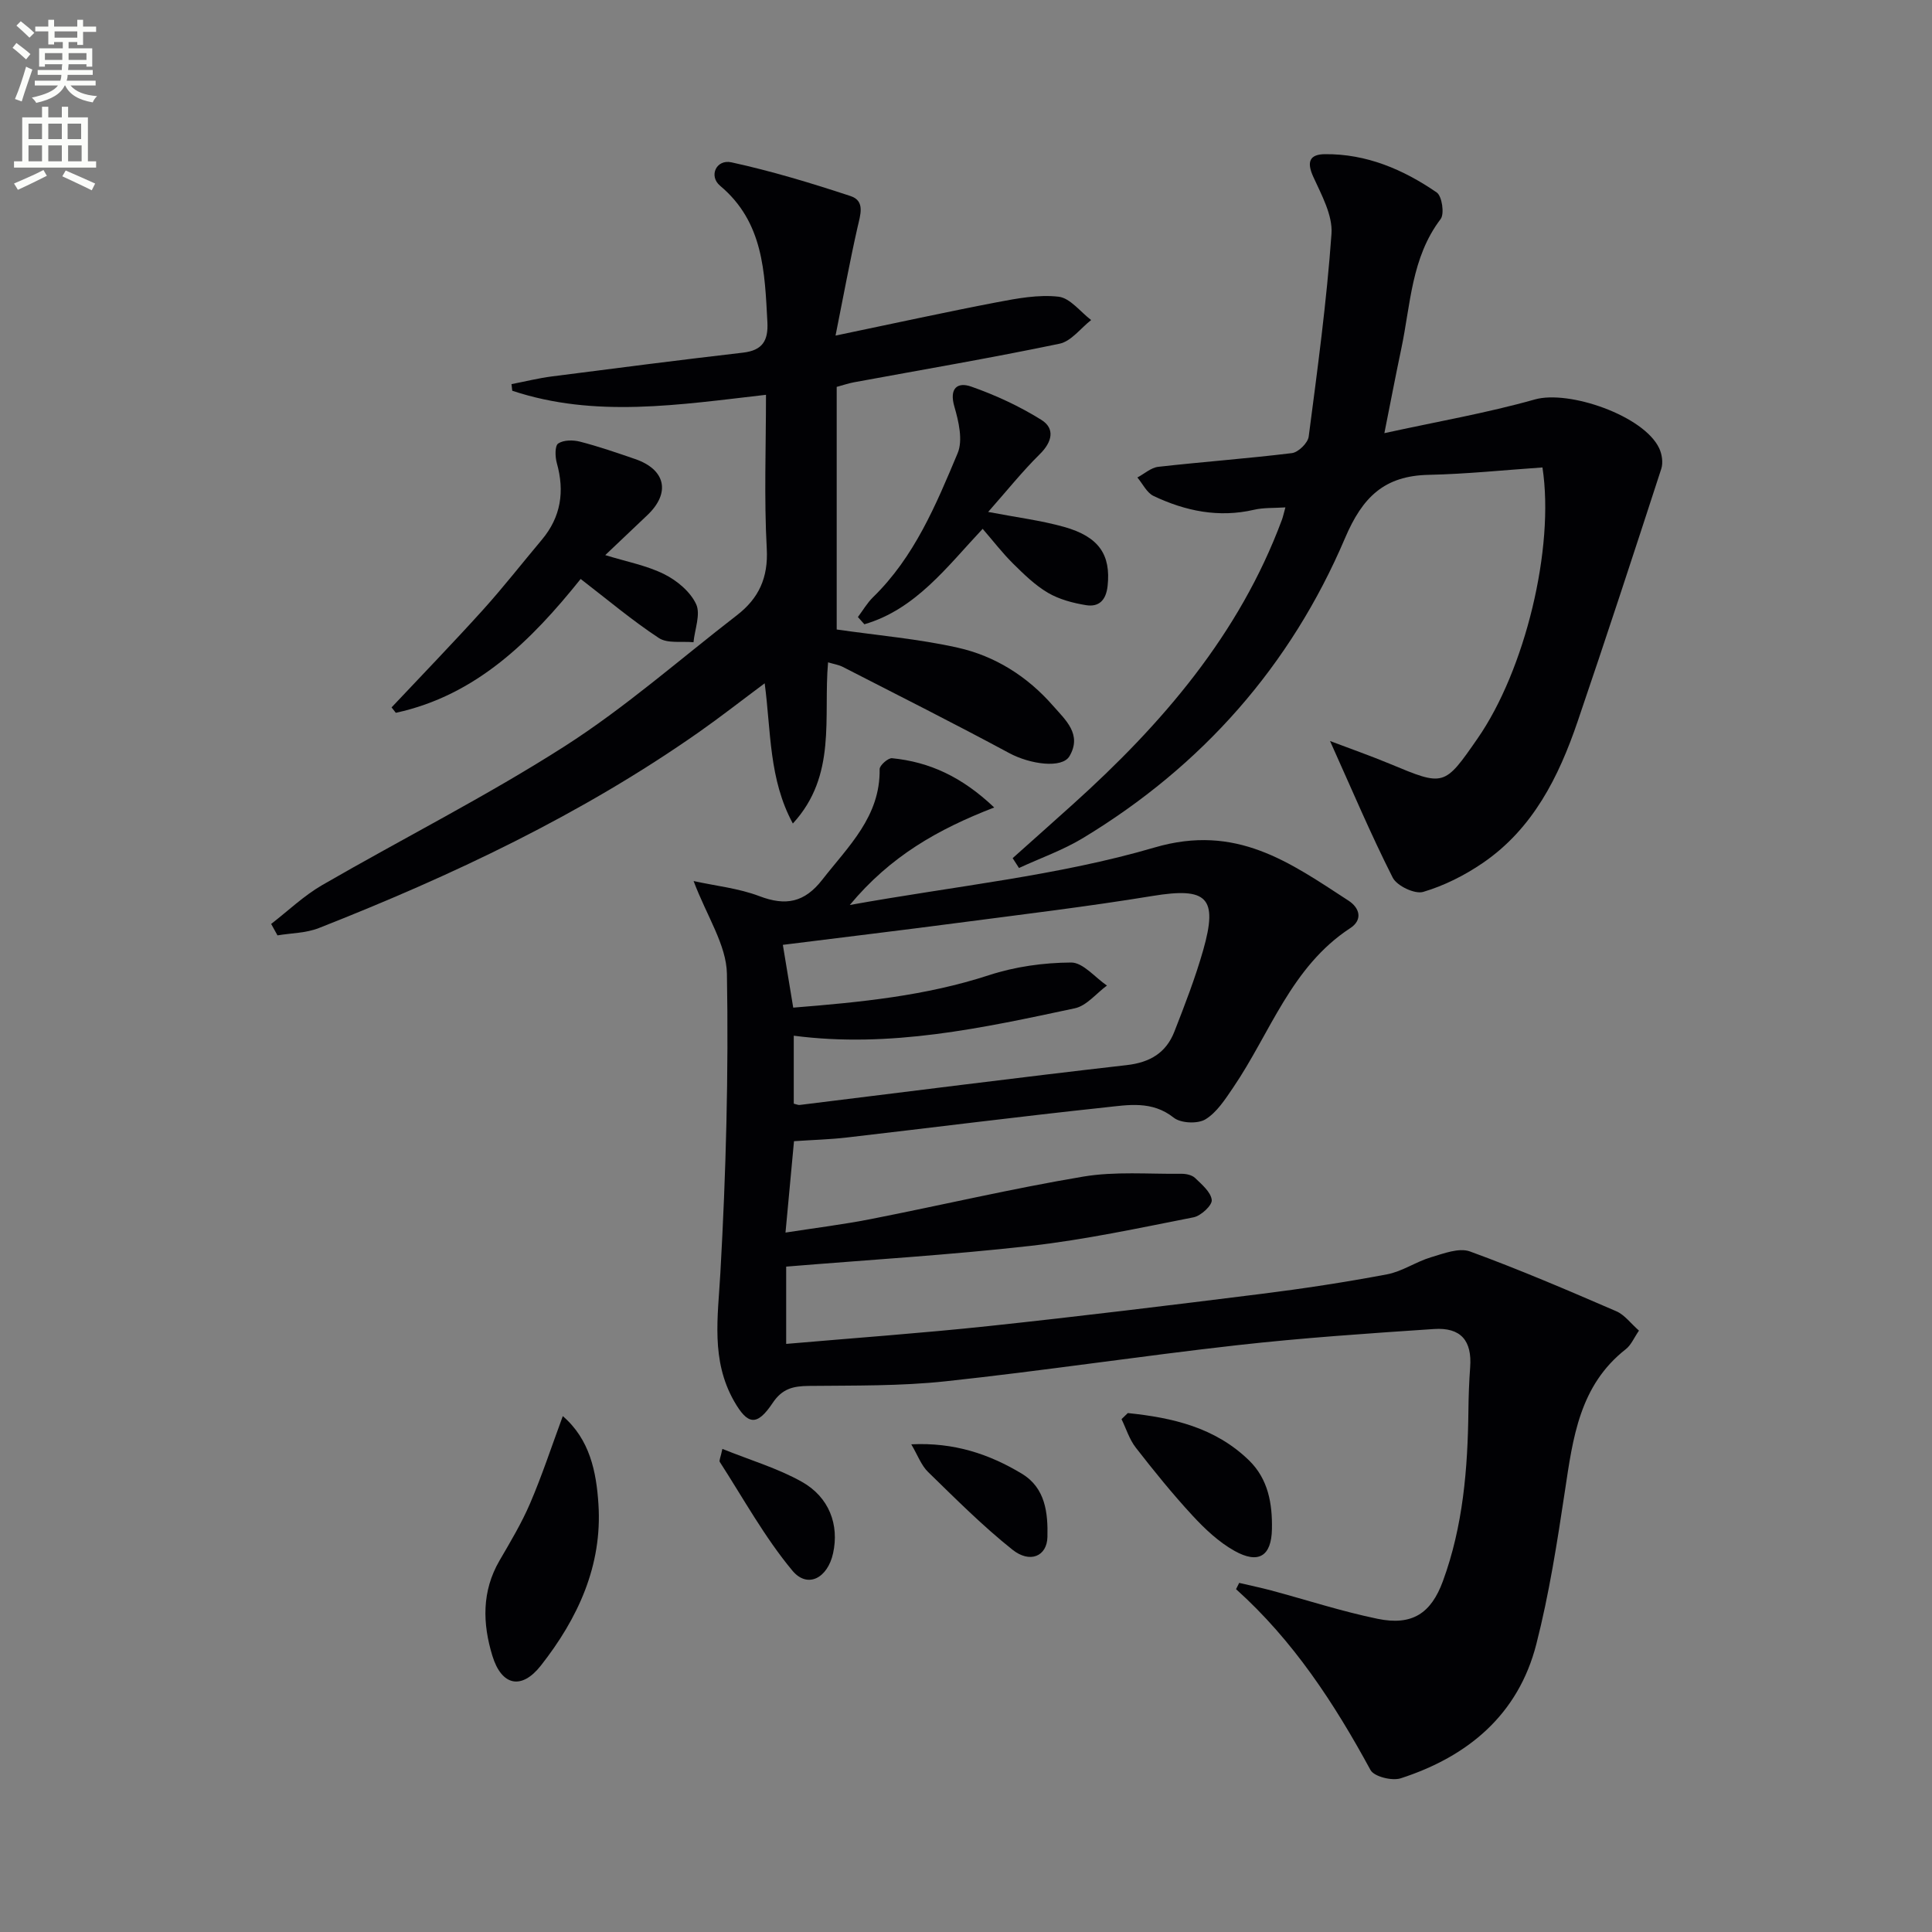
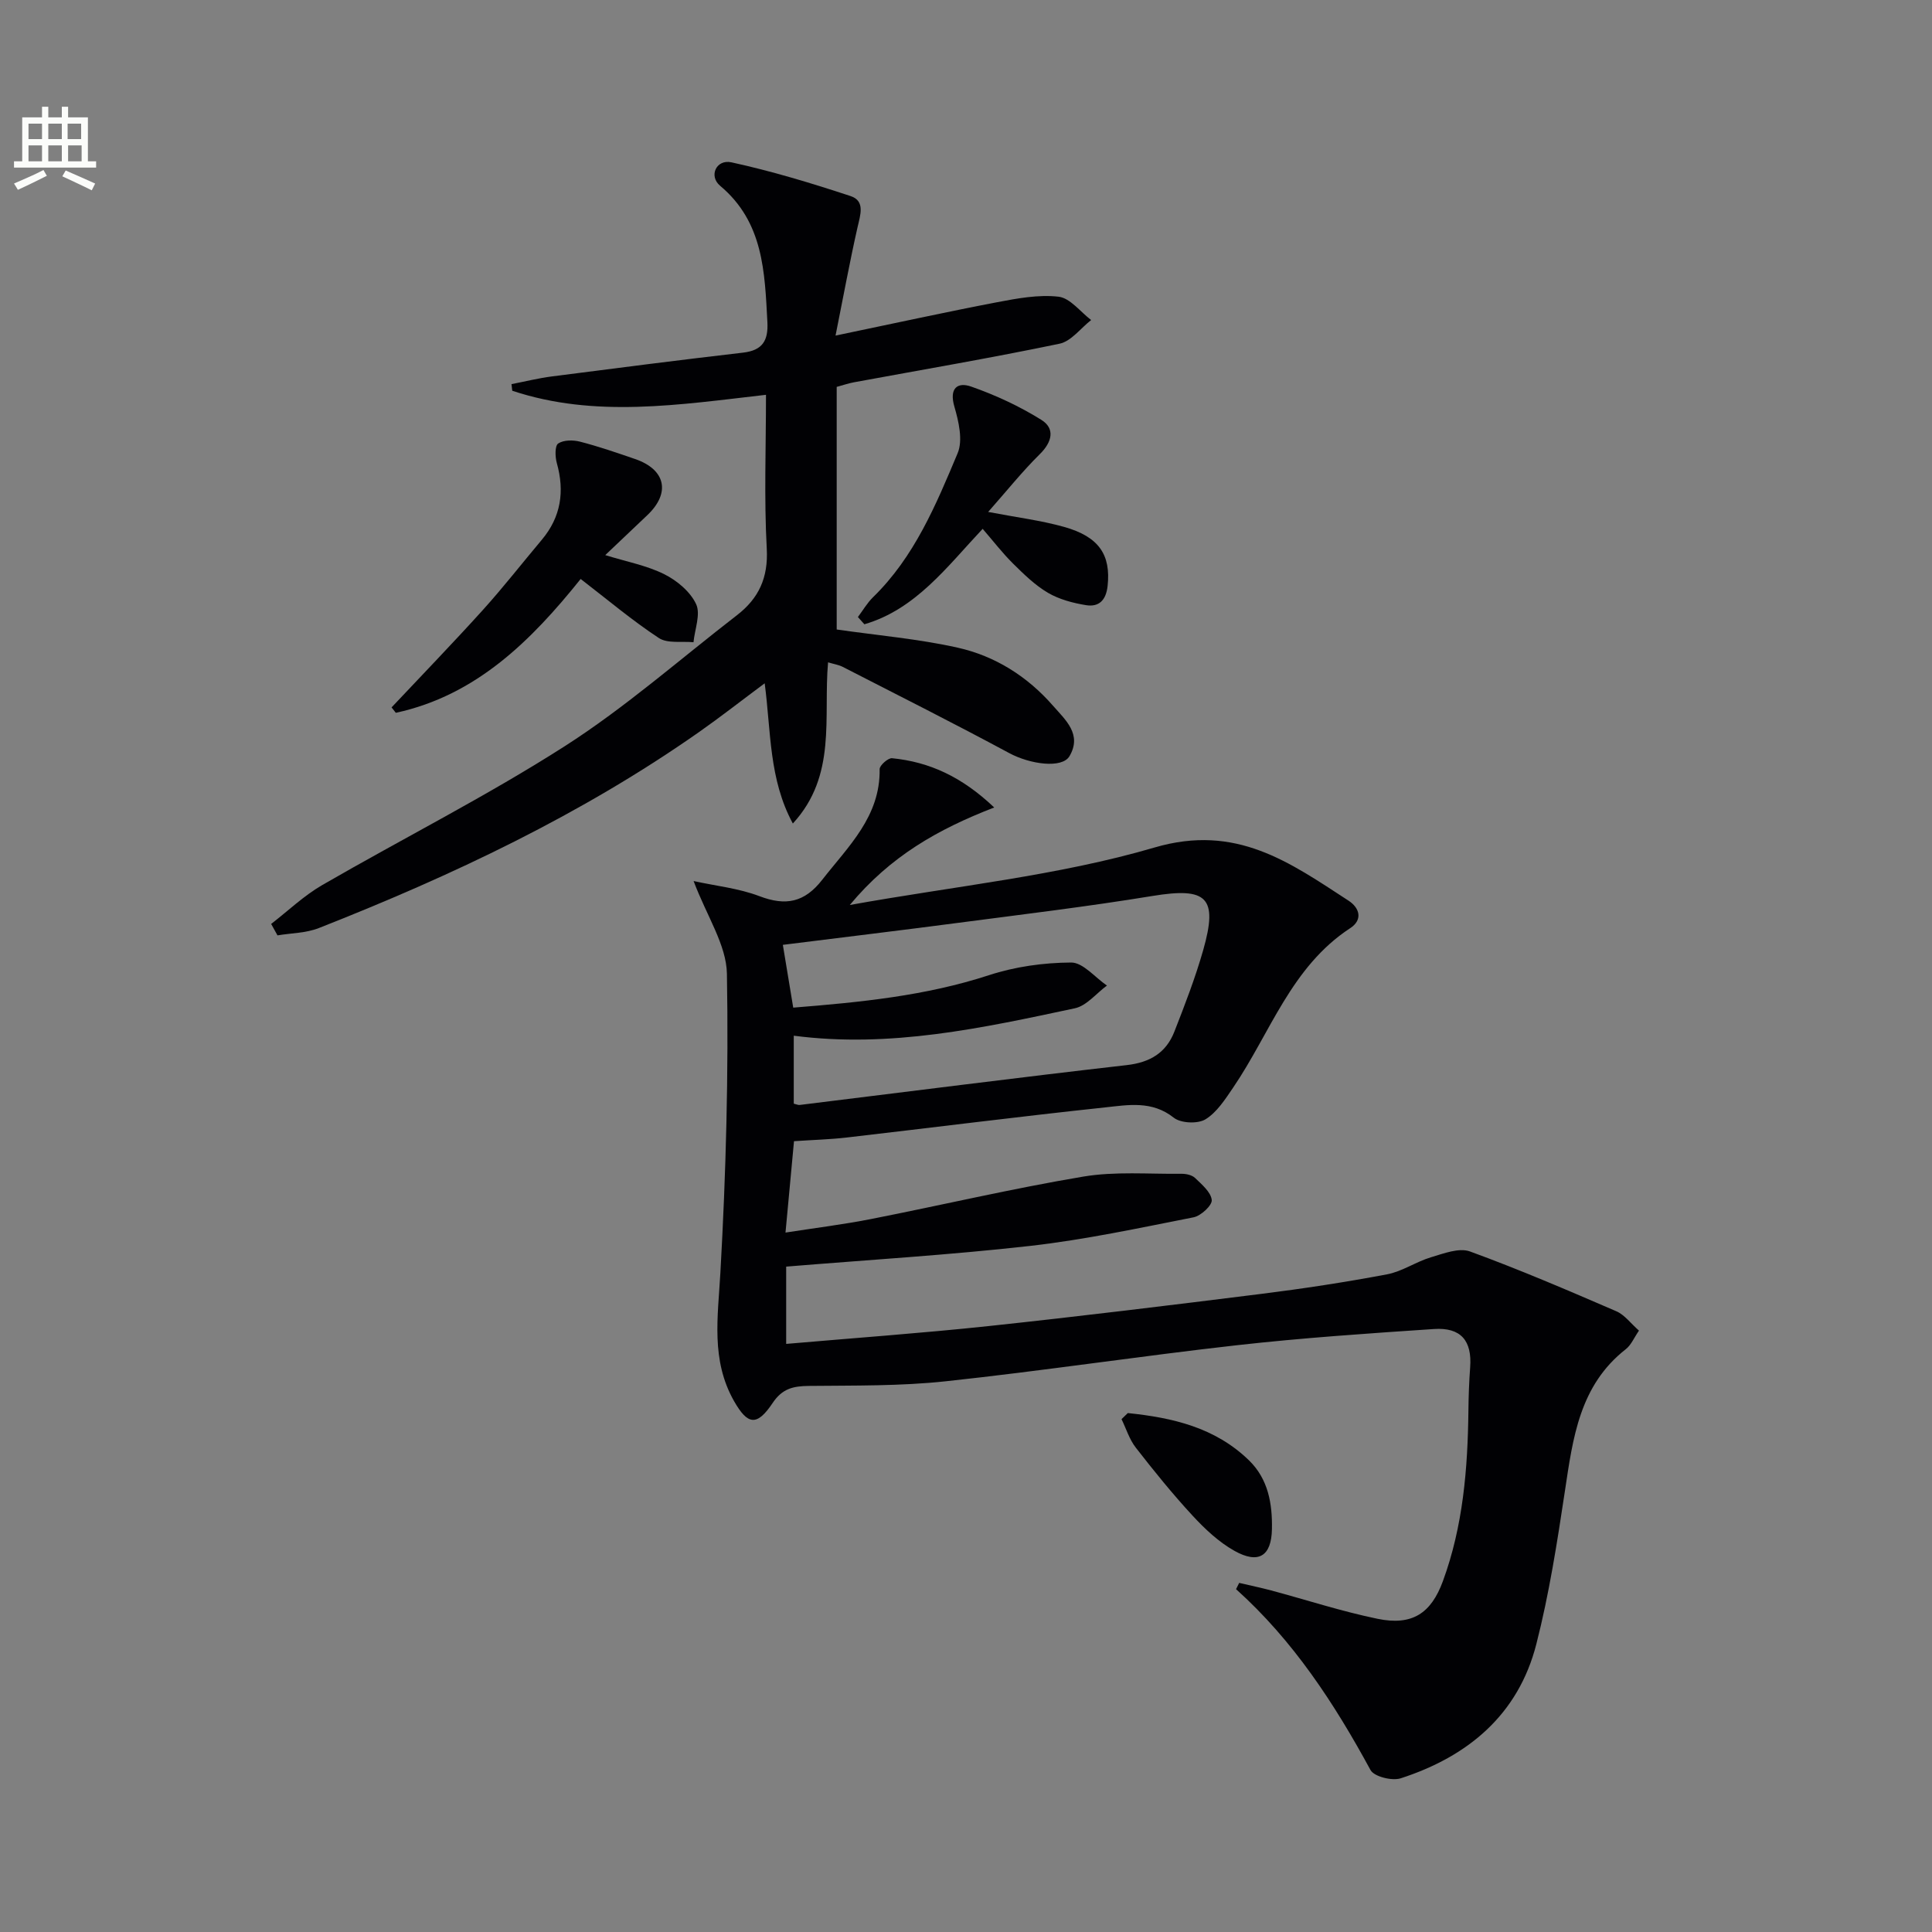
<svg xmlns="http://www.w3.org/2000/svg" enable-background="new 0 0 400 400" viewBox="0 0 400 400">
  <rect x="0" y="0" width="400" height="400" fill="#808080" stroke="none" />
-   <path d="m2.6 9.9.8-1c.9.7 1.9 1.4 2.9 2.3l-.9 1.1c-1.1-1-2-1.8-2.8-2.4zm.5 10.6c.9-2.1 1.6-4.3 2.3-6.7.4.2.8.4 1.3.6-.7 2.1-1.5 4.3-2.2 6.6zm.3-15.2.9-.9c1 .8 2 1.6 2.8 2.4l-1 1c-.9-.9-1.8-1.7-2.7-2.5zm12.6-1.2h1.2v1.4h2.7v1.1h-2.7v2.7h-1.2v-.6h-1.8v1.3h4.9v3.8h-1.2v-.5h-3.7c0 .4-.1.9-.1 1.2h5.1v1h-5.2c0 .5-.1.9-.2 1.2h6v1h-5.2c1.1 1.3 2.9 2 5.5 2.2-.4.4-.7.8-.9 1.3-2.9-.5-4.8-1.6-5.7-3.5h-.1c-.8 1.7-2.7 2.9-5.9 3.6-.2-.4-.6-.8-.9-1.1 2.8-.6 4.6-1.4 5.4-2.5h-4.8v-1h5.3c.1-.3.2-.7.2-1.2h-4.9v-1h5c0-.4 0-.8.1-1.2h-3.6v.5h-1.2v-3.8h4.9v-1.3h-1.8v.5h-1.2v-2.7h-2.7v-1h2.7v-1.4h1.2v1.4h4.8zm-6.7 8.3h3.6c0-.4 0-.9 0-1.4h-3.6zm1.9-4.6h4.8v-1.3h-4.7v1.3zm6.7 3.2h-3.7v1.4h3.7z" fill="#fbfcfa" />
  <path d="m8.7 22.1h1.3v2.2h2.8v-2.2h1.3v2.2h4.1v9.1h1.7v1.3h-17v-1.3h1.7v-9.1h4.1zm.3 13.1.7 1.2c-1.8.9-3.8 1.9-6 2.9-.2-.4-.5-.8-.8-1.3 2.3-1 4.4-1.9 6.1-2.8zm-3.1-6.4h2.8v-3.2h-2.8zm0 4.6h2.8v-3.3h-2.8zm4.1-4.6h2.8v-3.2h-2.8zm0 4.6h2.8v-3.3h-2.8zm3.6 1.9c2.1.9 4.1 1.8 6.1 2.7l-.7 1.4c-2.2-1.1-4.2-2-6.1-2.9zm3.2-9.7h-2.8v3.2h2.8zm-2.7 7.8h2.8v-3.3h-2.8z" fill="#fbfcfa" />
  <g fill="#010104">
    <path d="m143.6 182.41c4.58 1.01 9.32 1.49 13.63 3.13 5.46 2.08 9.34 1.31 13.01-3.4 5.4-6.93 12.03-13.07 11.88-22.9-.01-.78 1.76-2.34 2.57-2.26 7.73.77 14.43 3.82 21.15 10.2-11.69 4.52-21.51 10.1-29.9 20.19 21.9-3.95 43.07-6.03 63.12-11.91 16.91-4.96 27.97 3.1 40.12 11 2.36 1.53 3 3.99.36 5.71-12.23 8-16.54 21.71-24.22 32.99-1.65 2.42-3.37 5.14-5.75 6.59-1.6.97-5.1.81-6.55-.34-4.52-3.59-9.47-2.64-14.25-2.13-17.84 1.9-35.64 4.17-53.46 6.23-3.46.4-6.95.49-10.92.76-.55 5.93-1.11 11.97-1.76 18.92 6.11-.95 11.94-1.67 17.7-2.8 14.65-2.88 29.19-6.31 43.9-8.78 6.64-1.12 13.58-.51 20.39-.59.95-.01 2.16.25 2.8.86 1.4 1.35 3.29 2.93 3.46 4.57.11 1.1-2.24 3.28-3.76 3.58-11.23 2.21-22.46 4.63-33.82 5.92-16.65 1.88-33.4 2.88-50.53 4.29v16c14.16-1.23 28.06-2.22 41.9-3.69 18.83-2.01 37.63-4.31 56.42-6.66 8.73-1.09 17.43-2.42 26.07-4.05 3.15-.59 6-2.61 9.12-3.54 2.61-.78 5.8-2.02 8.06-1.2 10.24 3.74 20.28 8.05 30.3 12.38 1.72.74 2.99 2.52 4.69 4.01-1.02 1.48-1.62 2.98-2.72 3.84-9.6 7.51-10.96 18.4-12.61 29.36-1.6 10.63-3.26 21.31-5.92 31.71-3.73 14.6-14.14 23.27-28.08 27.78-1.79.58-5.51-.35-6.25-1.71-7.5-13.81-16-26.82-27.84-37.45.22-.43.43-.87.65-1.3 2.2.52 4.42.98 6.61 1.56 7.35 1.97 14.62 4.35 22.06 5.88 7.15 1.47 11.06-1.14 13.5-7.78 4.19-11.41 5.15-23.31 5.29-35.33.03-2.99.14-5.98.36-8.96.41-5.5-1.9-8.31-7.51-7.93-13.6.91-27.21 1.83-40.74 3.35-20.14 2.26-40.19 5.31-60.33 7.47-9.39 1.01-18.91.86-28.38.96-3.21.04-5.46.55-7.45 3.53-3.27 4.89-5.18 4.55-7.99-.38-4.84-8.51-3.34-17.43-2.83-26.63 1.16-20.59 1.71-41.25 1.35-61.86-.11-5.98-4.15-11.89-6.9-19.19zm20.74 46.09c.59.14.92.31 1.22.27 22.57-2.77 45.12-5.67 67.71-8.25 4.86-.55 8.17-2.57 9.88-6.95 2.17-5.55 4.33-11.14 5.96-16.86 3.12-10.96.77-13.06-10.5-11.21-13.42 2.2-26.94 3.82-40.43 5.59-11.78 1.55-23.58 2.96-36.1 4.53.73 4.44 1.42 8.59 2.15 13 14.01-1.12 27.45-2.45 40.53-6.72 5.41-1.77 11.32-2.59 17.01-2.62 2.46-.01 4.94 3.09 7.41 4.77-2.21 1.62-4.21 4.19-6.66 4.71-19.1 4.07-38.24 8.28-58.18 5.67z" />
-     <path d="m209.66 177.67c4.15-3.71 8.32-7.41 12.46-11.14 18.49-16.65 34.46-35.16 43.29-58.92.22-.6.35-1.24.72-2.56-2.42.16-4.52.03-6.49.49-7.32 1.7-14.21.27-20.8-2.85-1.41-.67-2.25-2.52-3.36-3.83 1.44-.76 2.82-2.04 4.33-2.21 9.21-1.04 18.47-1.71 27.67-2.84 1.32-.16 3.3-2.1 3.47-3.41 1.83-13.97 3.72-27.95 4.72-41.99.27-3.85-2.06-8.05-3.78-11.83-1.4-3.09-.74-4.63 2.41-4.66 8.61-.09 16.24 3.17 23.16 7.93 1.09.75 1.63 4.42.81 5.5-6.09 8.01-6.21 17.69-8.15 26.86-1.15 5.44-2.19 10.9-3.5 17.47 10.91-2.39 21.18-4.16 31.16-6.98 7.04-1.99 22.53 3.34 25.73 10.09.59 1.24.85 3.01.44 4.27-5.68 17.47-11.39 34.93-17.32 52.32-3.91 11.48-9.26 22.19-19.62 29.28-3.76 2.57-8.02 4.72-12.36 6-1.73.51-5.45-1.25-6.31-2.97-4.55-8.98-8.47-18.28-12.97-28.27 4.25 1.61 8.36 3.05 12.38 4.72 11.26 4.69 11.25 4.73 18.19-5.28 9.75-14.06 15.97-39.3 13.41-56.08-7.78.53-15.66 1.36-23.55 1.53-9.17.19-13.7 4.57-17.33 13.11-11.25 26.42-29.59 47.18-54.25 62.09-4.15 2.51-8.82 4.15-13.25 6.2-.44-.68-.88-1.36-1.31-2.04z" />
    <path d="m56.14 191.29c3.51-2.71 6.77-5.85 10.58-8.05 16.69-9.65 33.96-18.36 50.18-28.73 12.55-8.03 23.86-18.01 35.69-27.15 4.48-3.46 6.49-7.72 6.16-13.75-.57-10.43-.16-20.92-.16-31.87-17.96 2.05-35.4 4.86-52.53-.84-.05-.46-.11-.91-.16-1.37 2.8-.54 5.58-1.24 8.4-1.6 13.17-1.7 26.35-3.39 39.54-4.92 4.04-.47 5.24-2.49 5.04-6.33-.56-10.37-.79-20.68-9.79-28.22-2.41-2.02-.79-5.54 2.35-4.85 8.34 1.82 16.57 4.31 24.68 6.99 3.05 1.01 2 3.91 1.42 6.47-1.59 7.01-2.88 14.08-4.55 22.41 12.34-2.57 22.85-4.88 33.41-6.9 4.2-.8 8.61-1.63 12.77-1.15 2.4.28 4.5 3.13 6.74 4.83-2.17 1.69-4.13 4.4-6.54 4.9-14.13 2.95-28.37 5.37-42.57 7.99-1.13.21-2.24.59-3.57.95v50.23c8.52 1.23 16.9 1.94 25.04 3.76 7.76 1.73 14.45 5.96 19.75 12.03 2.58 2.95 6.05 5.91 3.41 10.43-1.52 2.61-8.13 1.71-12.48-.63-11.39-6.13-22.95-11.95-34.47-17.85-.83-.43-1.81-.57-3.04-.94-1 11.44 1.87 23.42-7.29 33.37-4.98-9.21-4.5-18.97-5.83-29.03-4.88 3.63-9.14 6.97-13.57 10.08-24.4 17.12-51.13 29.73-78.75 40.6-2.64 1.04-5.69 1.03-8.55 1.51-.42-.78-.87-1.58-1.31-2.37z" />
    <path d="m125.31 114.93c4.44 1.37 8.58 2.14 12.21 3.95 2.64 1.31 5.4 3.62 6.6 6.19.98 2.09-.28 5.22-.54 7.9-2.43-.24-5.38.31-7.18-.88-5.53-3.64-10.62-7.94-16.18-12.22-10.17 12.68-21.56 24.09-38.27 27.71-.29-.37-.59-.75-.88-1.12 6.32-6.72 12.74-13.35 18.92-20.19 4.23-4.69 8.12-9.68 12.19-14.52 3.97-4.73 4.75-10.02 3.1-15.89-.36-1.29-.42-3.57.29-4.04 1.13-.75 3.11-.75 4.55-.37 3.84.99 7.6 2.29 11.35 3.58 6.38 2.18 7.41 7.05 2.52 11.66-2.85 2.69-5.69 5.4-8.68 8.24z" />
    <path d="m177.62 127.75c1.03-1.37 1.91-2.9 3.12-4.09 8.57-8.34 13.05-19.15 17.53-29.83 1.12-2.67.22-6.56-.67-9.62-1.12-3.82.62-5.18 3.48-4.17 5.05 1.77 10.01 4.07 14.54 6.9 2.84 1.78 2.24 4.54-.32 7.07-3.63 3.58-6.83 7.59-10.71 11.98 5.89 1.13 10.91 1.75 15.72 3.1 7.28 2.04 9.69 5.83 9.01 12.21-.32 2.96-1.78 4.43-4.48 3.99s-5.53-1.19-7.86-2.55c-2.68-1.57-5-3.85-7.24-6.06-2.22-2.2-4.14-4.71-6.29-7.19-7.36 7.82-13.84 16.65-24.49 19.76-.44-.5-.89-1-1.34-1.5z" />
-     <path d="m116.52 293.19c5.59 4.81 6.95 11.52 7.38 18.22.83 12.73-4.26 23.68-11.92 33.43-4.01 5.1-8.14 4.19-10.04-2.03-2.04-6.67-2.22-13.35 1.48-19.71 2.25-3.87 4.57-7.74 6.33-11.84 2.44-5.68 4.38-11.58 6.77-18.07z" />
-     <path d="m233.5 292.56c9.22.95 18.08 2.96 25.11 9.81 3.97 3.88 4.83 8.95 4.73 14.21-.1 5.58-2.75 7.31-7.75 4.51-3.24-1.81-6.11-4.51-8.66-7.27-4.16-4.5-8.03-9.28-11.79-14.12-1.32-1.7-1.98-3.91-2.94-5.88.43-.42.87-.84 1.3-1.26z" />
-     <path d="m188.67 299.03c8.87-.43 16.15 2.02 22.9 6.09 4.89 2.95 5.41 8.14 5.29 13.1-.09 3.99-3.61 5.52-7.24 2.63-6.18-4.92-11.79-10.56-17.46-16.08-1.43-1.38-2.16-3.49-3.49-5.74z" />
-     <path d="m149.56 299.98c5.83 2.35 11.43 4 16.4 6.78 5.75 3.2 7.81 8.97 6.52 14.83-1.13 5.15-5.29 7.37-8.43 3.59-5.74-6.9-10.13-14.92-15.03-22.51-.17-.29.17-.91.54-2.69z" />
+     <path d="m233.5 292.56c9.22.95 18.08 2.96 25.11 9.81 3.97 3.88 4.83 8.95 4.73 14.21-.1 5.58-2.75 7.31-7.75 4.51-3.24-1.81-6.11-4.51-8.66-7.27-4.16-4.5-8.03-9.28-11.79-14.12-1.32-1.7-1.98-3.91-2.94-5.88.43-.42.87-.84 1.3-1.26" />
  </g>
</svg>